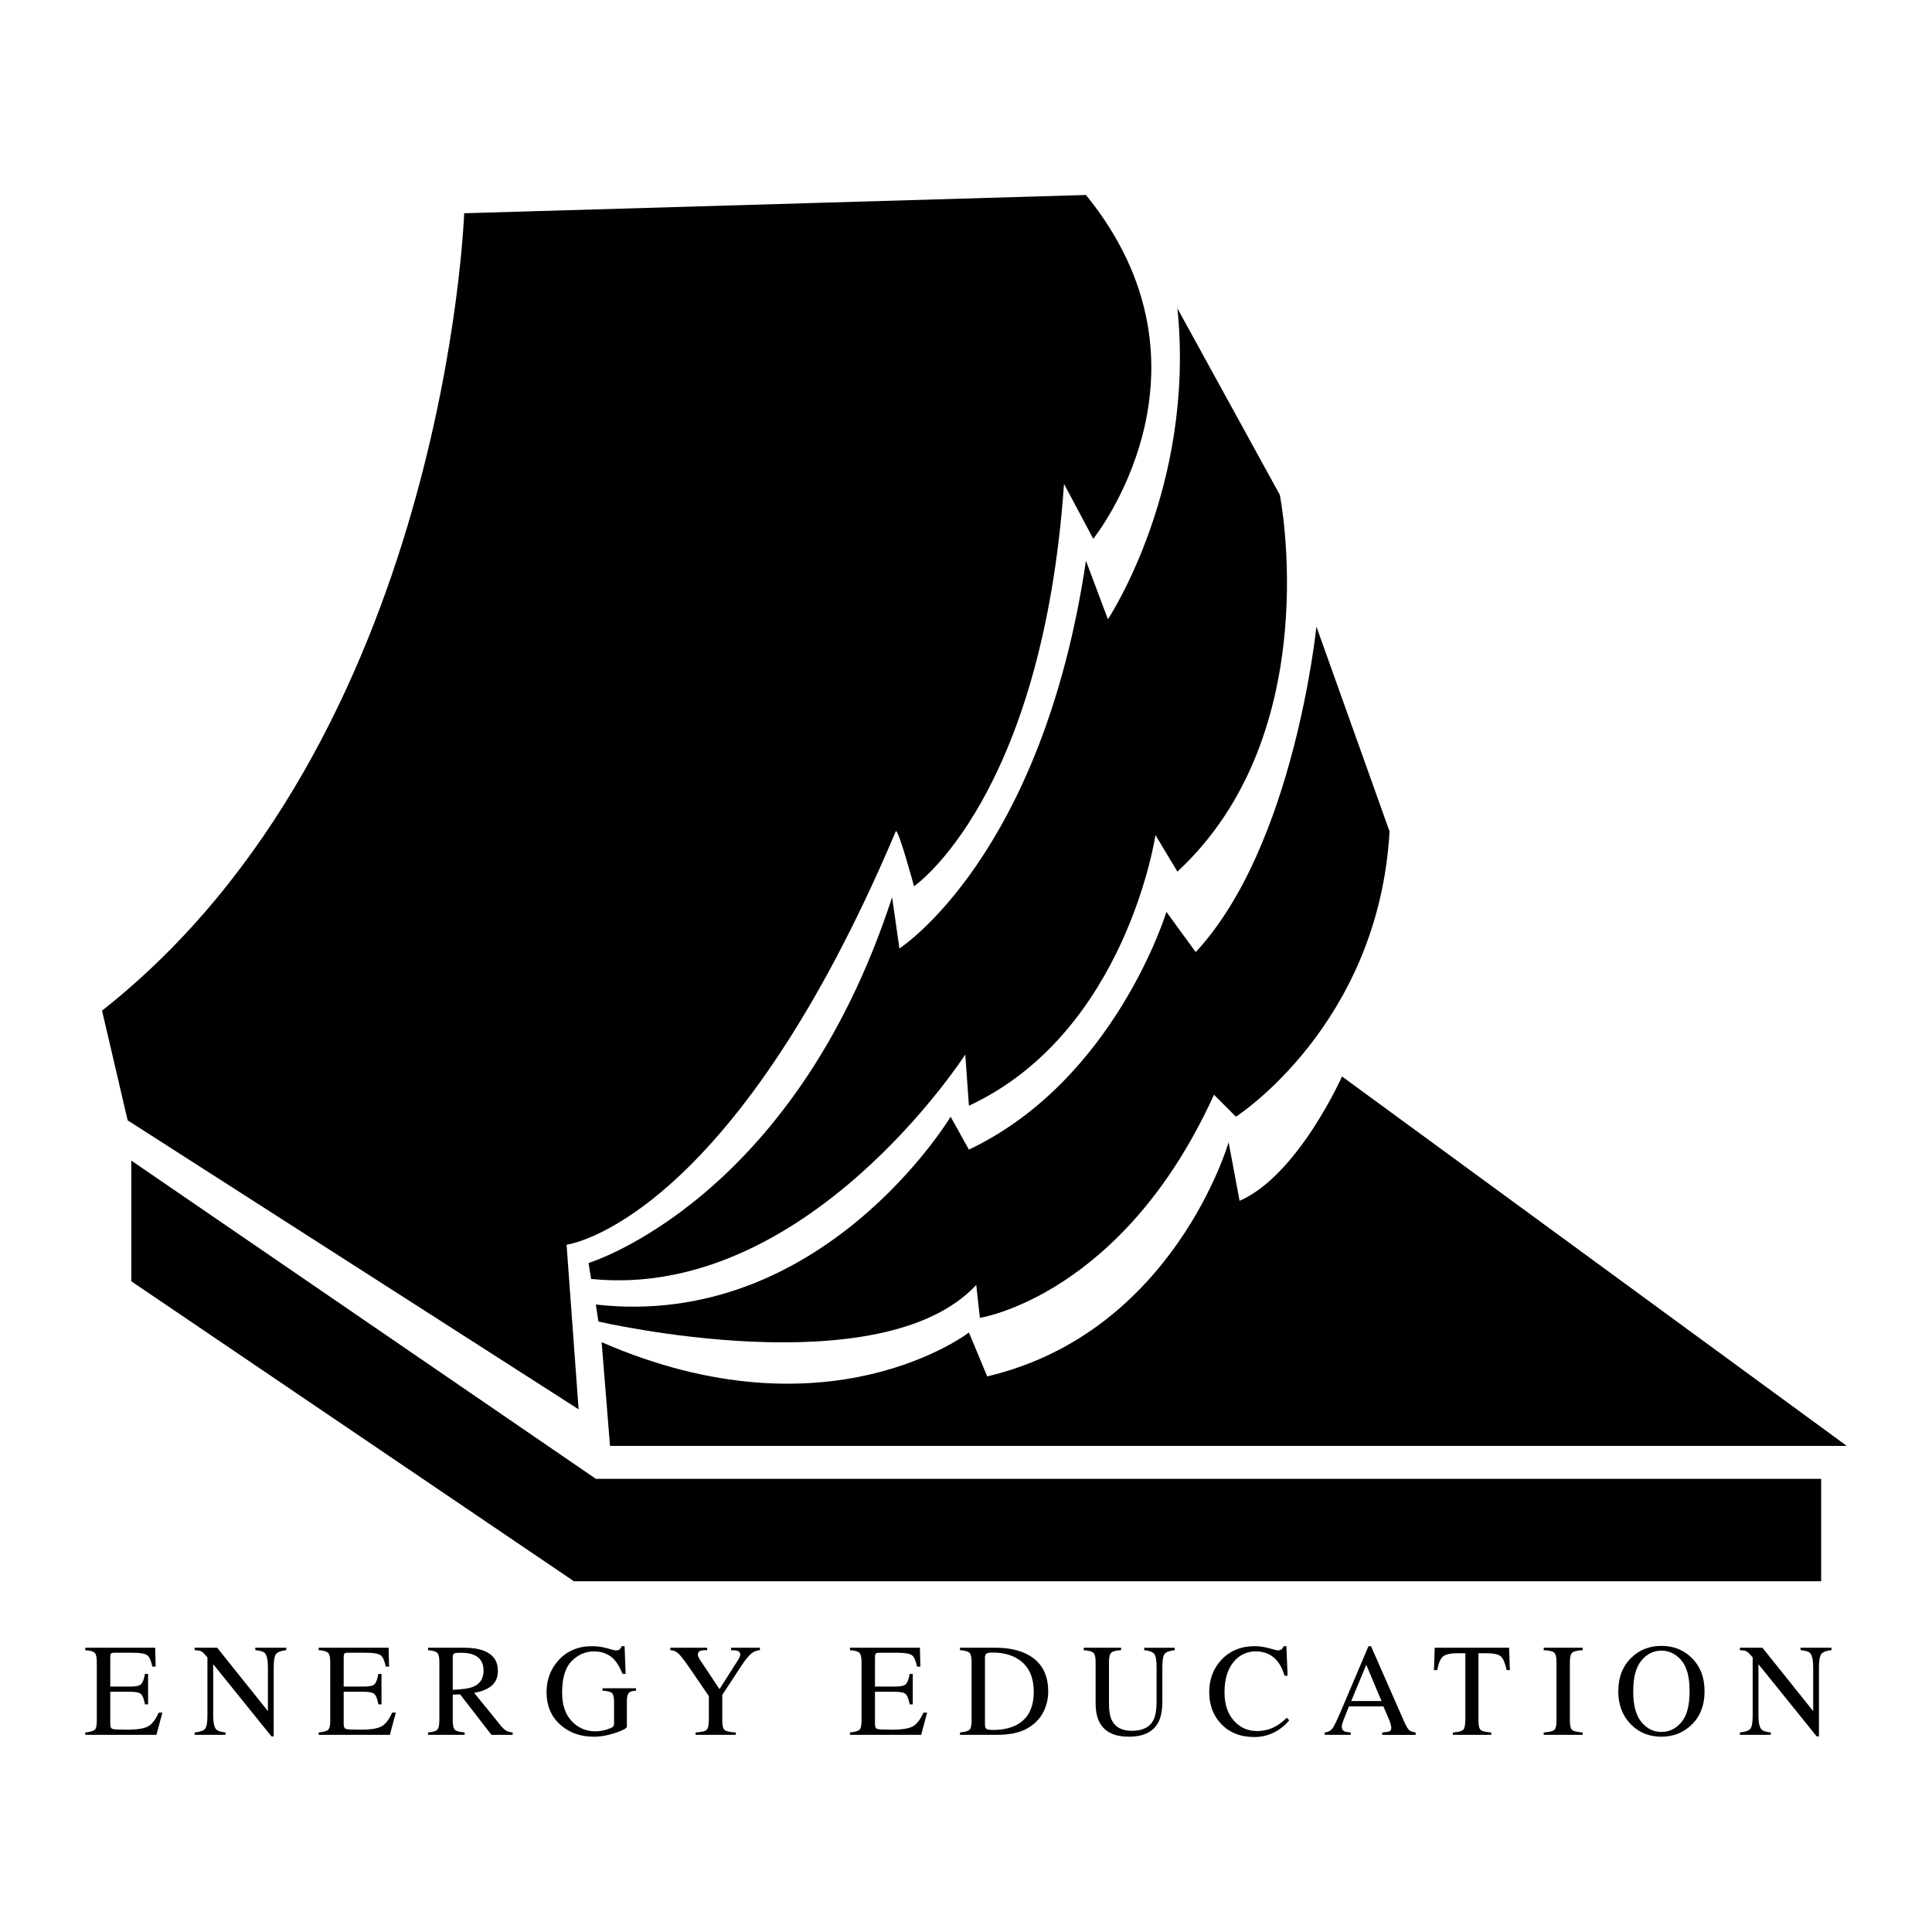
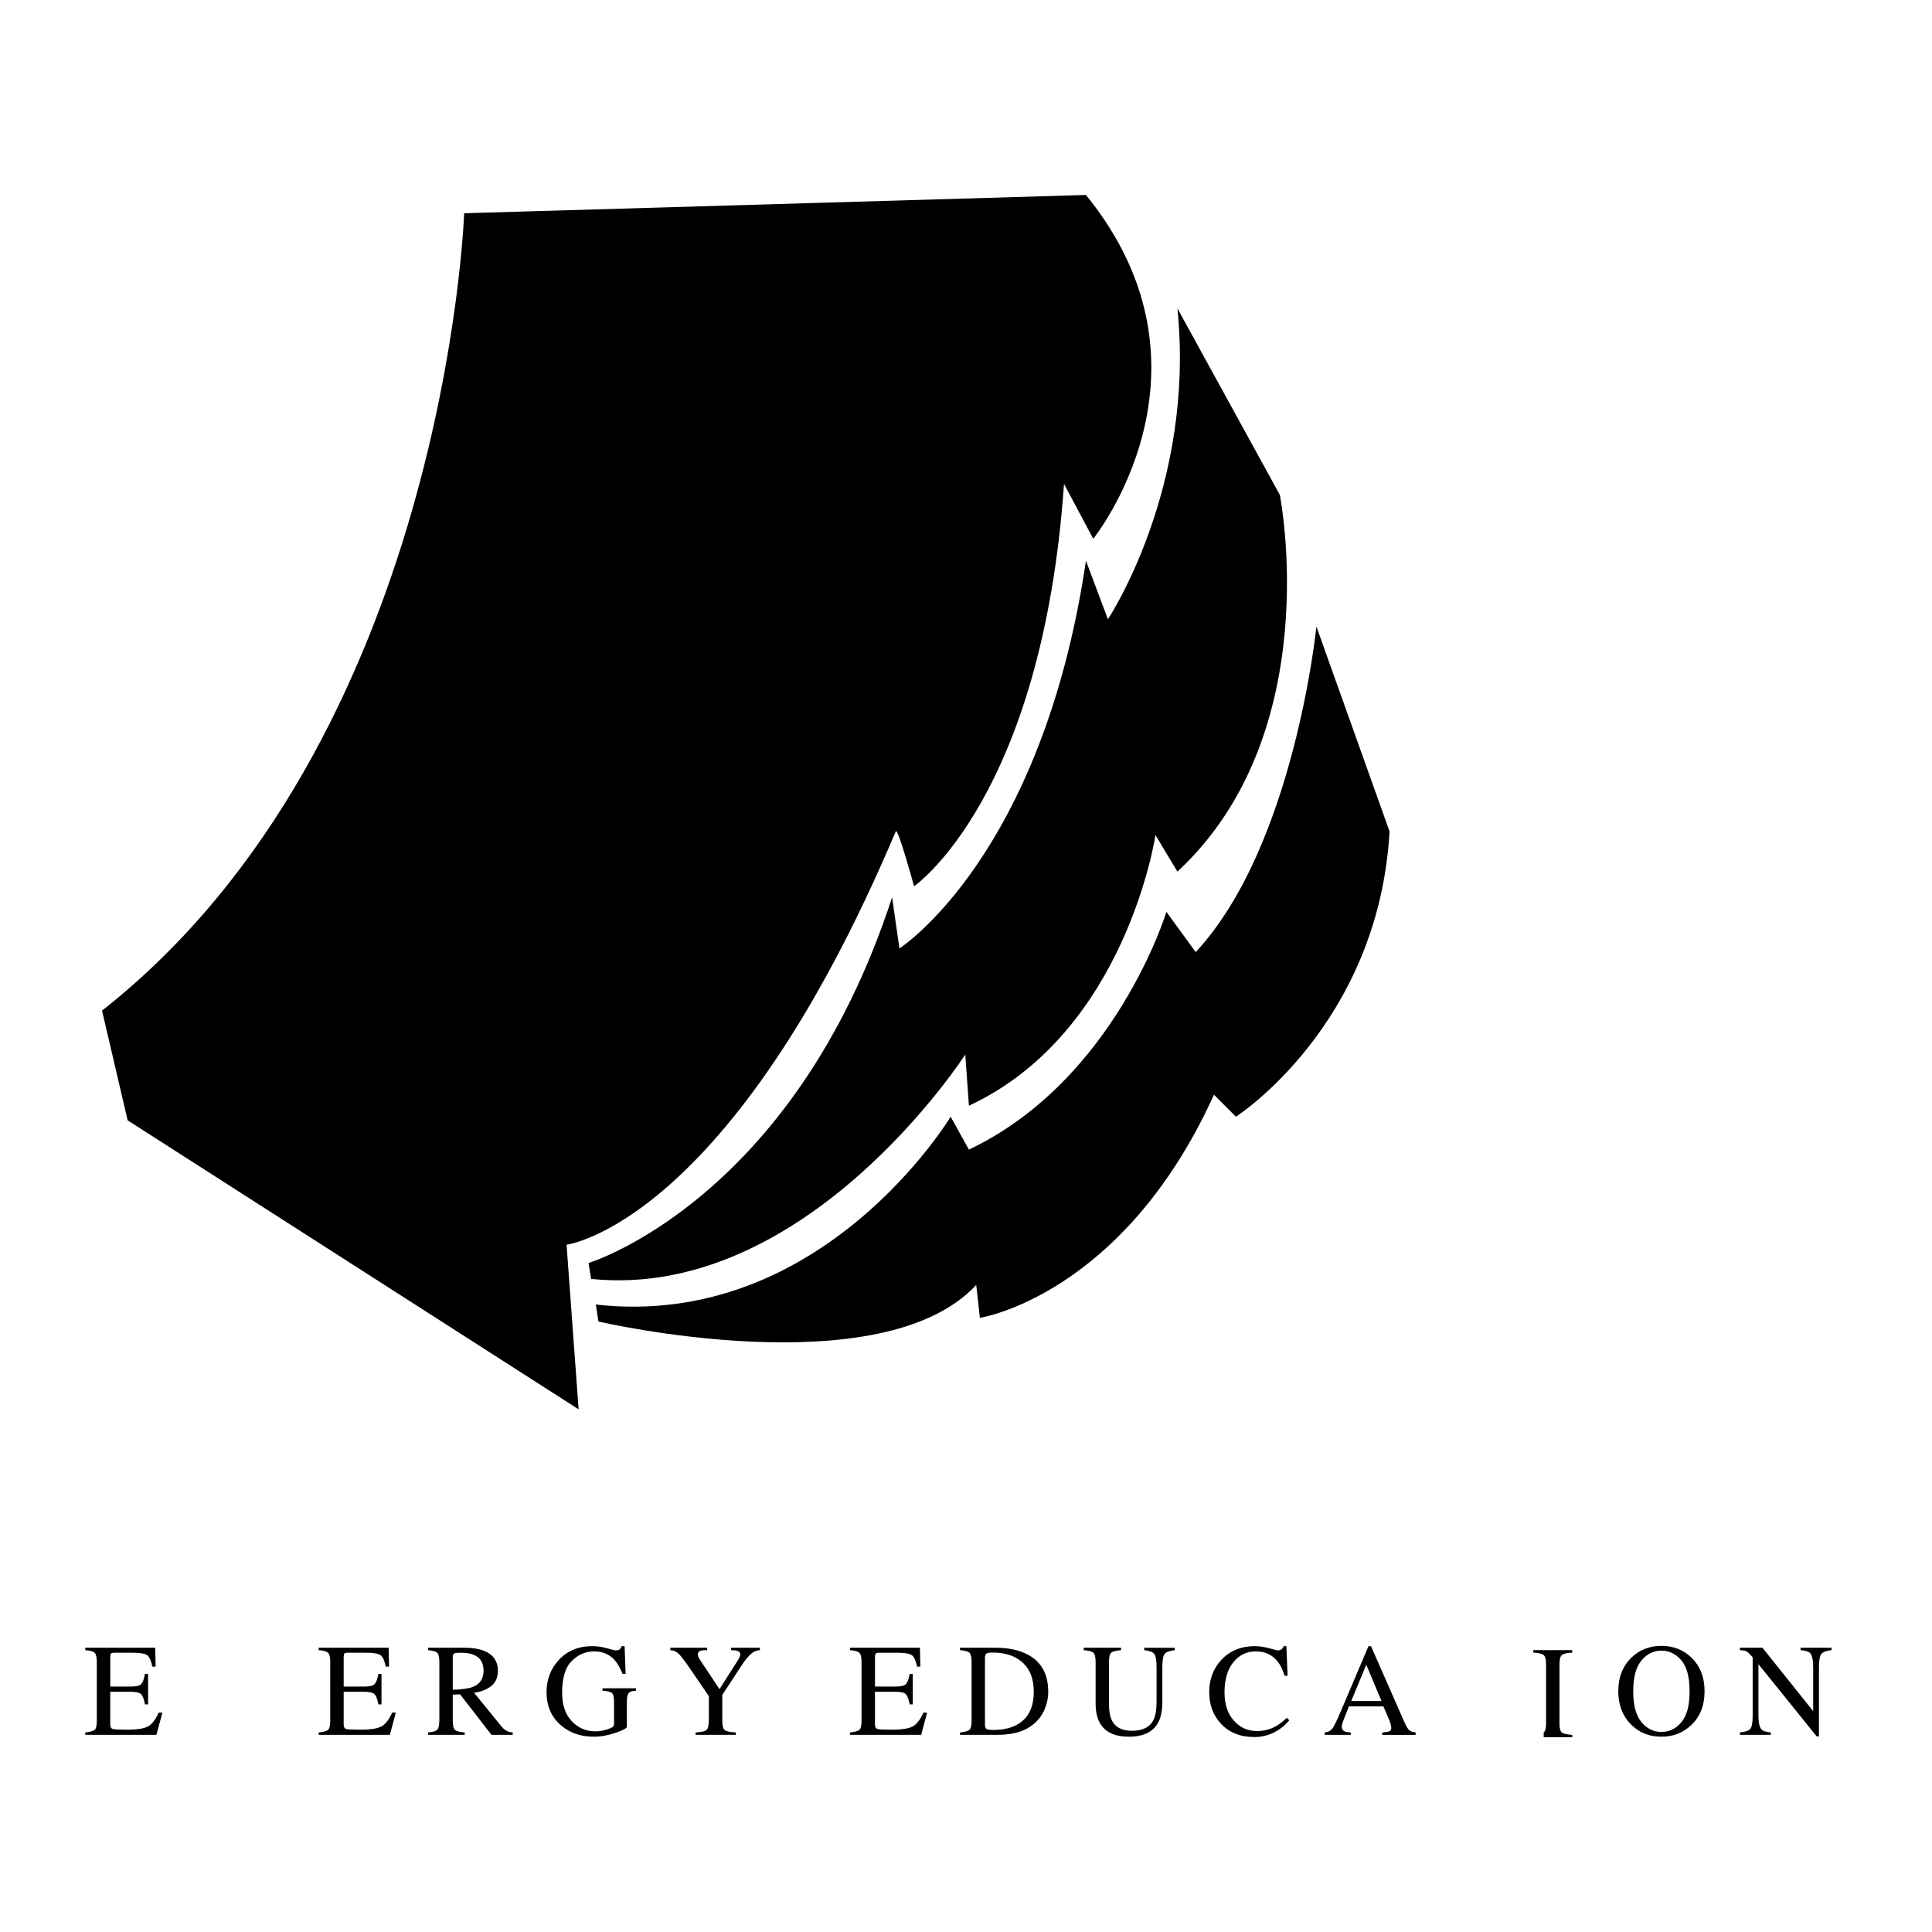
<svg xmlns="http://www.w3.org/2000/svg" version="1.0" id="Layer_1" x="0px" y="0px" width="192.756px" height="192.756px" viewBox="0 0 192.756 192.756" enable-background="new 0 0 192.756 192.756" xml:space="preserve">
  <g>
    <polygon fill-rule="evenodd" clip-rule="evenodd" fill="#FFFFFF" points="0,0 192.756,0 192.756,192.756 0,192.756 0,0  " />
    <path fill-rule="evenodd" clip-rule="evenodd" d="M46.359,173.086v-0.236c-0.496-0.043-0.818-0.131-0.966-0.26   c-0.147-0.131-0.221-0.439-0.221-0.928v-2.586l0.731-0.031l3.13,4.041h2.117v-0.236c-0.261-0.027-0.475-0.086-0.642-0.18   c-0.167-0.096-0.333-0.244-0.5-0.449l-2.707-3.33c0.731-0.111,1.31-0.342,1.735-0.693c0.425-0.35,0.638-0.852,0.638-1.506   c0-0.977-0.479-1.645-1.437-2.01c-0.505-0.191-1.136-0.287-1.892-0.287h-3.637v0.244c0.475,0.037,0.781,0.129,0.92,0.271   c0.139,0.145,0.208,0.445,0.208,0.908v5.689c0,0.547-0.062,0.896-0.186,1.047c-0.124,0.148-0.438,0.248-0.943,0.295v0.236H46.359   L46.359,173.086z" />
    <path fill-rule="evenodd" clip-rule="evenodd" d="M99.43,173.086c0.979,0,1.805-0.123,2.477-0.371   c0.367-0.133,0.723-0.328,1.064-0.584c0.539-0.406,0.942-0.904,1.209-1.496c0.268-0.59,0.401-1.211,0.401-1.865   c0-1.818-0.744-3.08-2.232-3.785c-0.825-0.393-1.835-0.59-3.028-0.59h-3.54v0.244c0.487,0.033,0.802,0.119,0.943,0.256   s0.211,0.445,0.211,0.924v5.844c0,0.496-0.073,0.805-0.218,0.928c-0.145,0.121-0.458,0.207-0.936,0.26v0.236H99.43L99.43,173.086z" />
    <path fill-rule="evenodd" clip-rule="evenodd" d="M134.767,172.85c-0.308-0.027-0.518-0.064-0.628-0.115   c-0.18-0.086-0.27-0.24-0.27-0.463c0-0.111,0.033-0.262,0.1-0.451c0.065-0.191,0.27-0.717,0.612-1.576h3.438l0.545,1.264   c0.077,0.18,0.137,0.352,0.18,0.514s0.064,0.275,0.064,0.34c0,0.193-0.057,0.312-0.167,0.363c-0.111,0.049-0.359,0.09-0.744,0.125   v0.236h3.342v-0.236c-0.308-0.043-0.527-0.123-0.657-0.242c-0.131-0.117-0.305-0.424-0.523-0.92l-3.271-7.447h-0.256l-2.739,6.447   c-0.411,0.967-0.7,1.559-0.869,1.777c-0.169,0.217-0.423,0.346-0.761,0.385v0.236h2.604V172.85L134.767,172.85z" />
    <path fill-rule="evenodd" clip-rule="evenodd" d="M162.694,172.021c0.812,0.834,1.835,1.25,3.066,1.25   c1.15,0,2.132-0.375,2.944-1.129c0.907-0.842,1.36-1.975,1.36-3.398c0-1.402-0.438-2.525-1.315-3.369   c-0.808-0.777-1.805-1.166-2.989-1.166c-1.18,0-2.175,0.387-2.982,1.16c-0.881,0.848-1.321,1.973-1.321,3.375   C161.457,170.078,161.869,171.17,162.694,172.021L162.694,172.021z" />
-     <polygon fill-rule="evenodd" clip-rule="evenodd" points="13.101,115.793 13.101,127.836 57.257,157.76 181.697,157.76    181.697,147.541 59.447,147.541 13.101,115.793  " />
    <path fill-rule="evenodd" clip-rule="evenodd" d="M10.181,100.83l2.554,10.947l44.993,28.83l-1.201-16.422   c0,0,16.267-2.033,32.843-41.236c0.201-0.476,1.825,5.474,1.825,5.474s12.772-8.758,14.962-40.142l2.919,5.474   c0,0,13.503-16.787-0.729-34.303l-62.038,1.825C46.309,21.276,44.484,73.826,10.181,100.83L10.181,100.83z" />
    <path fill-rule="evenodd" clip-rule="evenodd" d="M58.975,127.6l-0.258-1.59c0,0,20.436-6.203,30.289-36.492l0.73,5.109   c0,0,14.232-9.124,18.611-38.683l2.189,5.839c0,0,8.759-13.137,6.934-31.019l10.219,18.611c0,0,4.743,23.721-10.219,37.588   l-2.189-3.649c0,0-2.919,19.706-18.611,27.004l-0.364-5.109C96.305,105.209,80.506,129.789,58.975,127.6L58.975,127.6z" />
    <path fill-rule="evenodd" clip-rule="evenodd" d="M59.447,130.154l0.258,1.695c0,0,28.207,6.568,37.694-3.65l0.365,3.285   c0,0,14.232-2.189,23.355-22.262l2.189,2.191c0,0,14.232-9.123,15.327-28.465l-7.298-20.436c0,0-2.19,21.896-12.043,32.479   l-2.92-4.014c0,0-5.108,16.786-19.706,23.72l-1.824-3.283C94.845,111.414,82.072,132.709,59.447,130.154L59.447,130.154z" />
-     <path fill-rule="evenodd" clip-rule="evenodd" d="M60.025,133.91l0.837,10.348h123.39l-50.36-36.859c0,0-4.379,9.854-10.218,12.408   l-1.095-5.84c0,0-5.475,18.977-24.085,23.355l-1.825-4.379C96.669,132.943,82.651,143.764,60.025,133.91L60.025,133.91z" />
    <path fill-rule="evenodd" clip-rule="evenodd" d="M8.504,173.086v-0.236c0.483-0.053,0.796-0.139,0.94-0.26   c0.143-0.123,0.215-0.432,0.215-0.928v-5.844c0-0.467-0.07-0.771-0.211-0.914s-0.456-0.232-0.943-0.266v-0.244h6.979l0.045,1.885   h-0.333c-0.111-0.58-0.278-0.957-0.5-1.129c-0.222-0.17-0.718-0.256-1.488-0.256h-1.783c-0.192,0-0.311,0.031-0.356,0.094   c-0.045,0.061-0.067,0.178-0.067,0.35v2.932h2.021c0.56,0,0.917-0.084,1.071-0.252c0.154-0.166,0.278-0.504,0.372-1.014h0.308   v3.041h-0.308c-0.098-0.508-0.224-0.846-0.378-1.01c-0.154-0.164-0.509-0.246-1.065-0.246H11v3.252c0,0.26,0.083,0.414,0.247,0.461   s0.658,0.07,1.479,0.07c0.89,0,1.546-0.096,1.969-0.291s0.804-0.666,1.142-1.414h0.366l-0.597,2.219H8.504L8.504,173.086z" />
-     <path fill-rule="evenodd" clip-rule="evenodd" d="M19.419,173.086v-0.236c0.543-0.057,0.892-0.18,1.045-0.369   c0.154-0.191,0.231-0.633,0.231-1.326v-5.791l-0.18-0.213c-0.192-0.227-0.356-0.365-0.491-0.42   c-0.135-0.053-0.337-0.084-0.606-0.092v-0.244h2.251l5.061,6.324v-4.395c0-0.723-0.107-1.191-0.321-1.41   c-0.141-0.141-0.453-0.232-0.936-0.275v-0.244h3.085v0.244c-0.5,0.051-0.834,0.172-1,0.365c-0.167,0.191-0.25,0.633-0.25,1.32   v6.916h-0.225l-5.812-7.203v5.117c0,0.719,0.104,1.188,0.314,1.406c0.137,0.141,0.443,0.236,0.917,0.289v0.236H19.419   L19.419,173.086z" />
    <path fill-rule="evenodd" clip-rule="evenodd" d="M31.794,173.086v-0.236c0.483-0.053,0.796-0.139,0.939-0.26   c0.143-0.123,0.215-0.432,0.215-0.928v-5.844c0-0.467-0.07-0.771-0.212-0.914c-0.141-0.143-0.455-0.232-0.942-0.266v-0.244h6.979   l0.045,1.885h-0.333c-0.111-0.58-0.278-0.957-0.5-1.129c-0.222-0.17-0.718-0.256-1.488-0.256h-1.784   c-0.192,0-0.311,0.031-0.356,0.094c-0.045,0.061-0.067,0.178-0.067,0.35v2.932h2.021c0.56,0,0.917-0.084,1.071-0.252   c0.154-0.166,0.278-0.504,0.372-1.014h0.308v3.041h-0.308c-0.098-0.508-0.225-0.846-0.378-1.01s-0.509-0.246-1.065-0.246h-2.021   v3.252c0,0.26,0.082,0.414,0.247,0.461c0.165,0.047,0.657,0.07,1.479,0.07c0.89,0,1.546-0.096,1.969-0.291   c0.423-0.195,0.804-0.666,1.142-1.414h0.366l-0.597,2.219H31.794L31.794,173.086z" />
    <path fill-rule="evenodd" clip-rule="evenodd" fill="#FFFFFF" d="M45.172,165.35c0-0.195,0.042-0.32,0.125-0.375   c0.083-0.053,0.311-0.08,0.683-0.08c0.551,0,0.994,0.074,1.328,0.225c0.624,0.277,0.937,0.797,0.937,1.559   c0,0.791-0.349,1.33-1.046,1.617c-0.406,0.162-1.083,0.26-2.027,0.295V165.35L45.172,165.35z" />
    <path fill-rule="evenodd" clip-rule="evenodd" d="M59.077,164.24c0.508,0,1.009,0.07,1.501,0.211   c0.492,0.143,0.774,0.213,0.847,0.213c0.188,0,0.322-0.037,0.401-0.109s0.146-0.178,0.202-0.314h0.289l0.103,2.764h-0.302   c-0.27-0.637-0.547-1.111-0.834-1.424c-0.518-0.547-1.191-0.82-2.021-0.82c-0.842,0-1.583,0.32-2.222,0.959   c-0.64,0.639-0.959,1.693-0.959,3.16c0,1.209,0.319,2.154,0.956,2.834s1.424,1.021,2.361,1.021c0.158,0,0.344-0.016,0.558-0.045   c0.213-0.031,0.417-0.078,0.609-0.143c0.312-0.102,0.507-0.191,0.584-0.266c0.076-0.074,0.115-0.186,0.115-0.33v-2.098   c0-0.504-0.072-0.82-0.215-0.943c-0.143-0.123-0.457-0.201-0.939-0.23v-0.244h3.349v0.244c-0.325,0.021-0.541,0.074-0.648,0.16   c-0.18,0.137-0.27,0.42-0.27,0.846v2.586c0,0.154-0.377,0.359-1.132,0.615c-0.755,0.258-1.48,0.385-2.178,0.385   c-1.283,0-2.365-0.373-3.246-1.121c-0.971-0.826-1.456-1.934-1.456-3.324c0-1.223,0.387-2.27,1.161-3.143   C56.541,164.721,57.669,164.24,59.077,164.24L59.077,164.24z" />
    <path fill-rule="evenodd" clip-rule="evenodd" d="M66.877,164.395h3.676v0.244c-0.308-0.01-0.539,0.014-0.693,0.07   c-0.154,0.055-0.231,0.176-0.231,0.359c0,0.055,0.013,0.125,0.039,0.207c0.025,0.084,0.083,0.195,0.173,0.33l1.944,2.92   l1.886-2.963c0.077-0.125,0.127-0.227,0.151-0.309s0.035-0.141,0.035-0.18c0-0.188-0.101-0.312-0.301-0.373   c-0.12-0.037-0.326-0.059-0.616-0.062v-0.244h2.874v0.244c-0.265,0.012-0.502,0.092-0.712,0.236   c-0.325,0.227-0.691,0.648-1.097,1.264l-1.943,2.965v2.559c0,0.51,0.082,0.826,0.247,0.953c0.165,0.125,0.534,0.203,1.107,0.234   v0.236h-4.016v-0.236c0.595-0.035,0.963-0.123,1.107-0.268c0.143-0.143,0.215-0.5,0.215-1.074v-2.283L69,166.703   c-0.594-0.867-1.011-1.424-1.251-1.67s-0.53-0.379-0.872-0.395V164.395L66.877,164.395z" />
    <path fill-rule="evenodd" clip-rule="evenodd" d="M84.801,173.086v-0.236c0.483-0.053,0.796-0.139,0.94-0.26   c0.143-0.123,0.215-0.432,0.215-0.928v-5.844c0-0.467-0.071-0.771-0.212-0.914s-0.456-0.232-0.943-0.266v-0.244h6.979l0.045,1.885   h-0.334c-0.111-0.58-0.278-0.957-0.5-1.129c-0.223-0.17-0.718-0.256-1.488-0.256H87.72c-0.192,0-0.311,0.031-0.356,0.094   c-0.045,0.061-0.068,0.178-0.068,0.35v2.932h2.021c0.56,0,0.917-0.084,1.071-0.252c0.154-0.166,0.278-0.504,0.372-1.014h0.308   v3.041H90.76c-0.099-0.508-0.225-0.846-0.378-1.01c-0.154-0.164-0.509-0.246-1.065-0.246h-2.021v3.252   c0,0.26,0.083,0.414,0.248,0.461c0.164,0.047,0.657,0.07,1.479,0.07c0.889,0,1.546-0.096,1.969-0.291s0.804-0.666,1.142-1.414   h0.366l-0.596,2.219H84.801L84.801,173.086z" />
    <path fill-rule="evenodd" clip-rule="evenodd" fill="#FFFFFF" d="M98.269,165.395c0-0.217,0.053-0.359,0.157-0.424   c0.104-0.062,0.305-0.096,0.6-0.096c1.185,0,2.137,0.291,2.855,0.873c0.838,0.68,1.257,1.693,1.257,3.041   c0,1.51-0.509,2.576-1.527,3.199c-0.662,0.408-1.507,0.609-2.533,0.609c-0.329,0-0.547-0.033-0.651-0.102s-0.157-0.209-0.157-0.424   V165.395L98.269,165.395z" />
    <path fill-rule="evenodd" clip-rule="evenodd" d="M108.122,164.395h3.728v0.244c-0.505,0.033-0.832,0.117-0.981,0.252   c-0.15,0.135-0.225,0.445-0.225,0.928v4.201c0,0.689,0.094,1.225,0.282,1.611c0.351,0.701,1.016,1.051,1.995,1.051   c1.073,0,1.794-0.359,2.161-1.078c0.206-0.4,0.309-1.021,0.309-1.859v-3.42c0-0.713-0.086-1.162-0.257-1.344   s-0.496-0.295-0.976-0.342v-0.244h3.041v0.244c-0.509,0.055-0.842,0.178-0.998,0.369c-0.155,0.189-0.233,0.629-0.233,1.316v3.42   c0,0.906-0.14,1.615-0.417,2.123c-0.514,0.938-1.488,1.404-2.926,1.404c-1.419,0-2.386-0.461-2.898-1.385   c-0.278-0.496-0.417-1.15-0.417-1.963v-4.105c0-0.479-0.074-0.785-0.222-0.92s-0.47-0.223-0.966-0.26V164.395L108.122,164.395z" />
    <path fill-rule="evenodd" clip-rule="evenodd" d="M125.18,164.24c0.475,0,0.962,0.07,1.463,0.211c0.5,0.143,0.78,0.213,0.84,0.213   c0.124,0,0.241-0.035,0.353-0.104s0.188-0.174,0.231-0.32h0.275l0.122,2.951h-0.302c-0.175-0.586-0.403-1.059-0.686-1.418   c-0.539-0.676-1.265-1.014-2.175-1.014c-0.92,0-1.672,0.363-2.255,1.09c-0.584,0.729-0.876,1.729-0.876,3.002   c0,1.174,0.307,2.107,0.921,2.807c0.613,0.699,1.391,1.049,2.331,1.049c0.681,0,1.307-0.162,1.88-0.486   c0.329-0.184,0.69-0.463,1.084-0.834l0.244,0.244c-0.291,0.367-0.652,0.689-1.084,0.967c-0.735,0.471-1.533,0.707-2.393,0.707   c-1.411,0-2.532-0.451-3.361-1.354c-0.766-0.834-1.148-1.875-1.148-3.125c0-1.277,0.404-2.352,1.212-3.221   C122.708,164.695,123.815,164.24,125.18,164.24L125.18,164.24z" />
    <polygon fill-rule="evenodd" clip-rule="evenodd" fill="#FFFFFF" points="136.312,166.094 137.833,169.711 134.812,169.711    136.312,166.094  " />
-     <path fill-rule="evenodd" clip-rule="evenodd" d="M143.067,166.627l0.077-2.232h7.422l0.071,2.232h-0.314   c-0.154-0.701-0.35-1.158-0.587-1.369c-0.237-0.213-0.737-0.318-1.498-0.318h-0.731v6.723c0,0.51,0.079,0.824,0.237,0.945   c0.158,0.123,0.505,0.203,1.039,0.242v0.236h-3.829v-0.236c0.556-0.043,0.902-0.135,1.039-0.277   c0.137-0.141,0.205-0.496,0.205-1.064v-6.568h-0.731c-0.727,0-1.222,0.105-1.484,0.314c-0.264,0.209-0.461,0.666-0.594,1.373   H143.067L143.067,166.627z" />
-     <path fill-rule="evenodd" clip-rule="evenodd" d="M154.016,173.086v-0.236c0.534-0.039,0.88-0.119,1.039-0.242   c0.158-0.121,0.237-0.436,0.237-0.945v-5.844c0-0.482-0.079-0.795-0.237-0.934c-0.159-0.139-0.505-0.221-1.039-0.246v-0.244h3.887   v0.244c-0.534,0.025-0.881,0.107-1.039,0.246s-0.237,0.451-0.237,0.934v5.844c0,0.51,0.079,0.824,0.237,0.945   c0.158,0.123,0.505,0.203,1.039,0.242v0.236H154.016L154.016,173.086z" />
+     <path fill-rule="evenodd" clip-rule="evenodd" d="M154.016,173.086v-0.236c0.158-0.121,0.237-0.436,0.237-0.945v-5.844c0-0.482-0.079-0.795-0.237-0.934c-0.159-0.139-0.505-0.221-1.039-0.246v-0.244h3.887   v0.244c-0.534,0.025-0.881,0.107-1.039,0.246s-0.237,0.451-0.237,0.934v5.844c0,0.51,0.079,0.824,0.237,0.945   c0.158,0.123,0.505,0.203,1.039,0.242v0.236H154.016L154.016,173.086z" />
    <path fill-rule="evenodd" clip-rule="evenodd" fill="#FFFFFF" d="M163.763,165.674c0.545-0.66,1.211-0.992,1.998-0.992   c0.762,0,1.42,0.32,1.976,0.957c0.557,0.637,0.834,1.672,0.834,3.105c0,1.414-0.274,2.445-0.824,3.088   c-0.55,0.645-1.211,0.965-1.985,0.965c-0.791,0-1.458-0.33-2.001-0.99c-0.544-0.66-0.814-1.682-0.814-3.062   C162.945,167.357,163.218,166.334,163.763,165.674L163.763,165.674z" />
    <path fill-rule="evenodd" clip-rule="evenodd" d="M173.588,173.086v-0.236c0.543-0.057,0.891-0.18,1.045-0.369   c0.154-0.191,0.231-0.633,0.231-1.326v-5.791l-0.18-0.213c-0.192-0.227-0.356-0.365-0.49-0.42   c-0.136-0.053-0.338-0.084-0.606-0.092v-0.244h2.251l5.062,6.324v-4.395c0-0.723-0.107-1.191-0.321-1.41   c-0.141-0.141-0.453-0.232-0.937-0.275v-0.244h3.086v0.244c-0.5,0.051-0.834,0.172-1.001,0.365c-0.166,0.191-0.25,0.633-0.25,1.32   v6.916h-0.225l-5.812-7.203v5.117c0,0.719,0.104,1.188,0.314,1.406c0.137,0.141,0.442,0.236,0.917,0.289v0.236H173.588   L173.588,173.086z" />
  </g>
</svg>